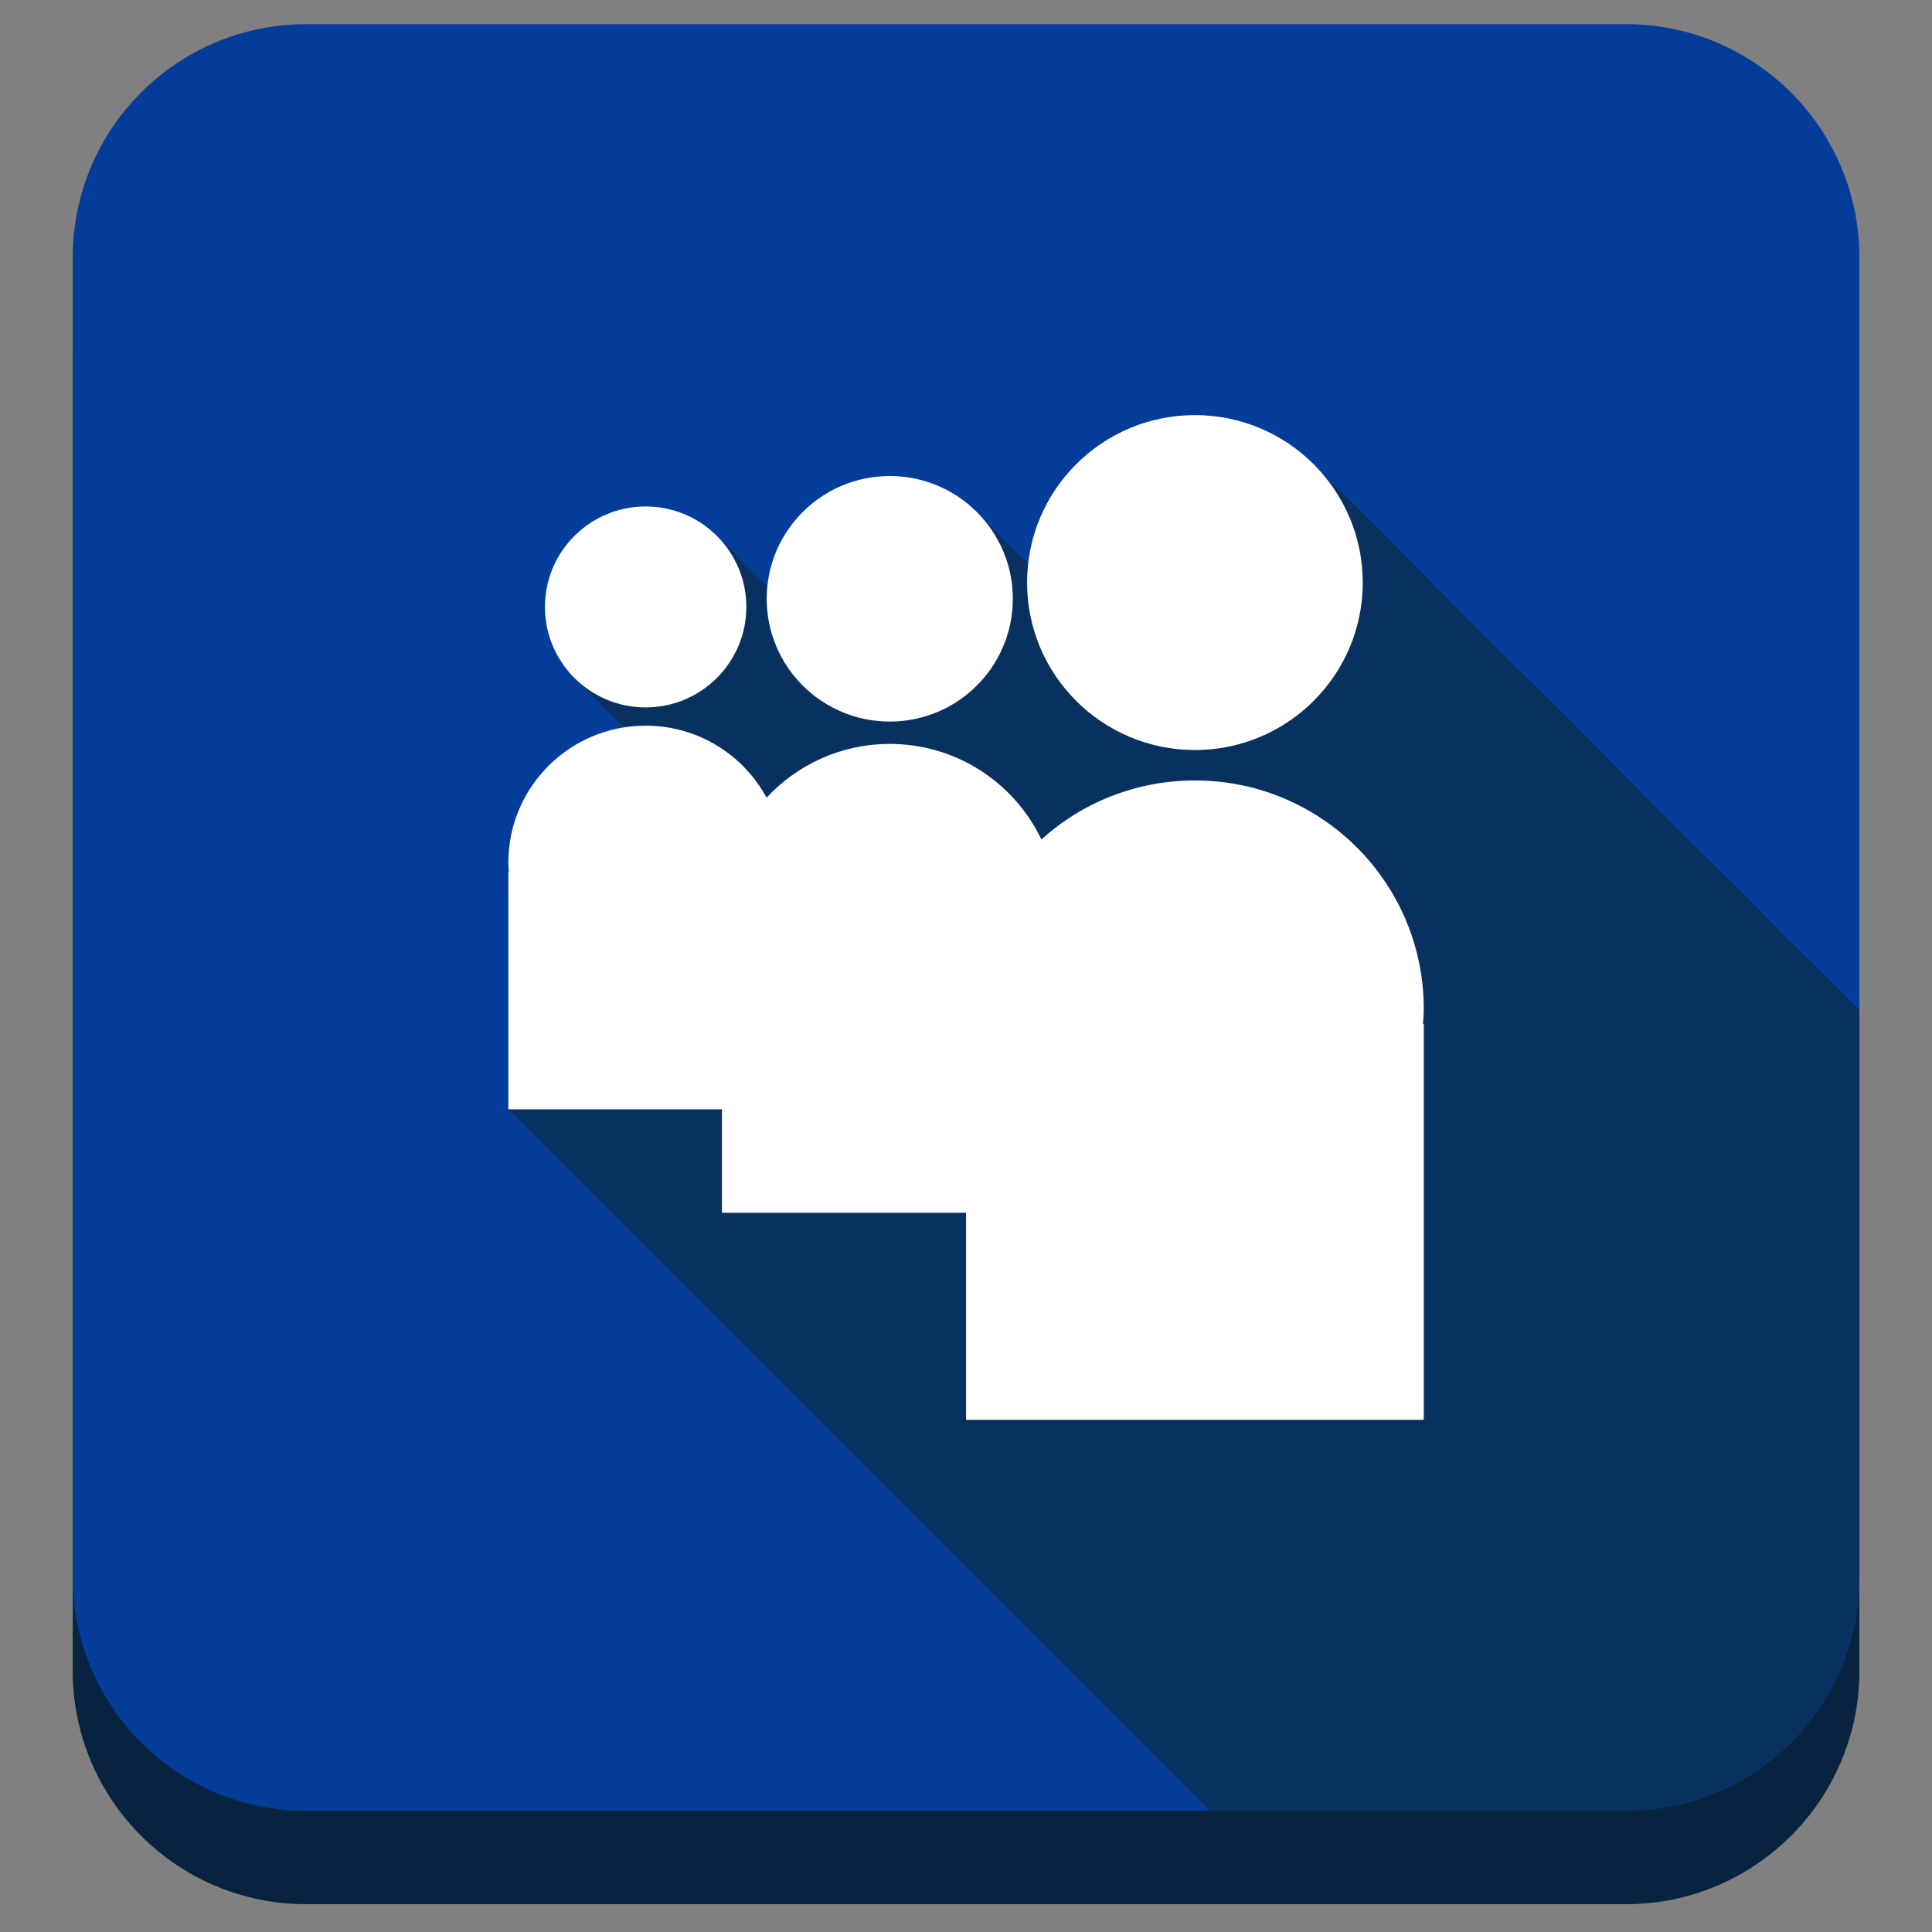
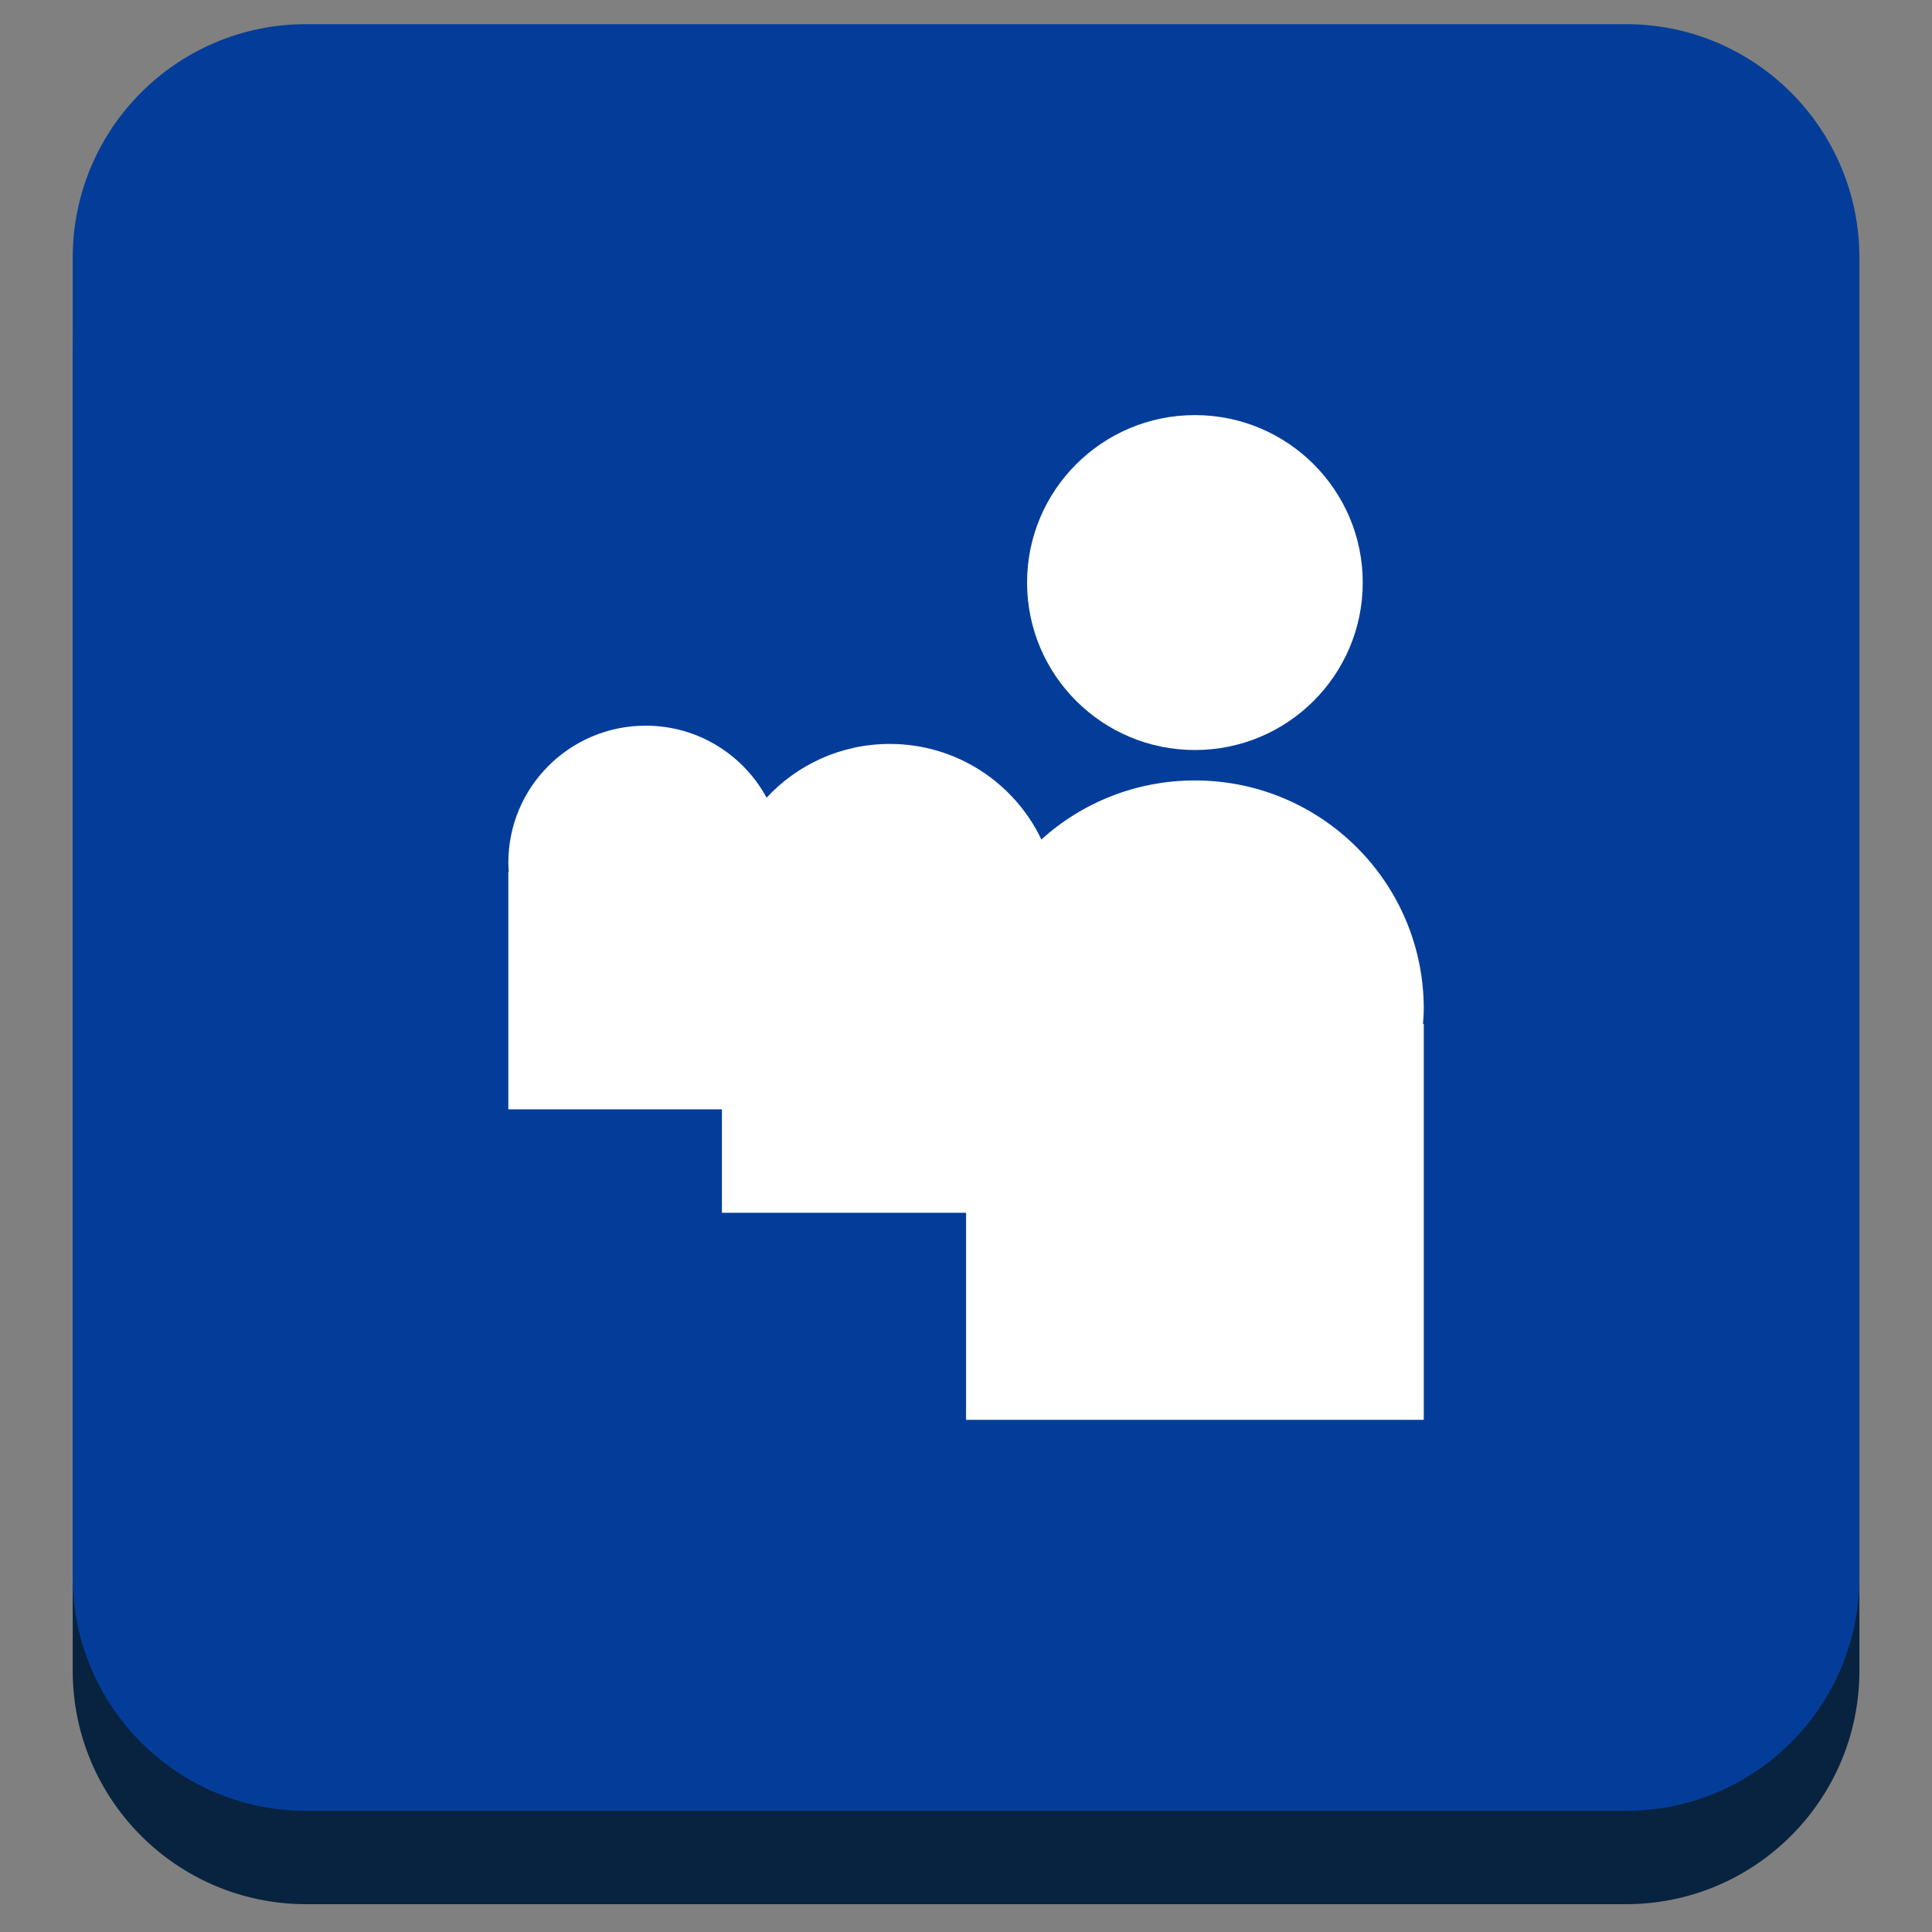
<svg xmlns="http://www.w3.org/2000/svg" enable-background="new 0 0 512 512" height="512px" id="Layer_1" version="1.1" viewBox="0 0 512 512" width="512px" xml:space="preserve">
  <rect x="0" y="0" width="512" height="512" fill="#808080" stroke="none" />
  <path d="M492.761,442.759c0,34.171-27.702,61.872-61.873,61.872H81.145c-34.171,0-61.874-27.701-61.874-61.872  V93.014c0-34.171,27.703-61.872,61.874-61.872h349.743c34.171,0,61.873,27.701,61.873,61.872V442.759z" fill="#07233F" />
  <path d="M492.761,418.016c0,34.17-27.702,61.871-61.873,61.871H81.145c-34.171,0-61.874-27.701-61.874-61.871V68.27  c0-34.171,27.703-61.872,61.874-61.872h349.743c34.171,0,61.873,27.701,61.873,61.872V418.016z" fill="#043D99" />
-   <path d="M492.761,418.016V267.677c-0.128-0.13-0.259-0.257-0.386-0.388c-4.134-4.196-8.305-8.366-12.5-12.5  c-8.396-8.271-16.605-16.73-25-25c-16.791-16.542-33.211-33.459-50-50c-16.791-16.542-33.211-33.459-50-50  c-3.92-3.862-7.605-8.051-12.074-11.3c-4.213-3.062-8.961-5.377-13.971-6.799c-9.478-2.689-19.787-2.135-28.914,1.573  c-14.88,6.046-25.612,20.09-27.434,36.06c-4.17-4.064-8.289-8.204-12.362-12.365c-3.67-3.75-7.792-6.814-12.729-8.692  c-9.147-3.479-19.64-2.604-28.08,2.344c-8.887,5.21-14.932,14.543-15.96,24.803c-4.042-4.196-8.244-8.251-12.364-12.371  c-3.743-3.744-7.972-6.625-13.155-7.97c-9.126-2.371-19.046,0.35-25.686,7.038c-6.561,6.607-9.223,16.401-6.877,25.423  c1.316,5.06,4.096,9.156,7.701,12.854c4.069,4.175,8.225,8.282,12.371,12.38c-8.748,1.389-16.811,6.035-22.424,12.883  c-5.799,7.077-8.762,16.257-8.077,25.387c-0.374,0.044-0.123,6.43-0.123,6.986c0,5.623,0,11.246,0,16.868  c0,11.613,0,23.228,0,34.841c0,1.245,0,2.49,0,3.736c0,0.208-0.071,0.438,0.08,0.588c0.618,0.619,1.236,1.236,1.854,1.854  c3.438,3.437,6.875,6.874,10.312,10.312c5.853,5.853,11.706,11.705,17.559,17.559c7.645,7.645,15.29,15.289,22.934,22.934  c8.813,8.813,17.625,17.626,26.438,26.438c9.357,9.357,18.714,18.714,28.071,28.072c9.278,9.276,18.555,18.554,27.833,27.831  c8.574,8.574,17.148,17.148,25.723,25.723c7.247,7.247,14.493,14.494,21.741,21.741c1.122,1.123,2.244,2.245,3.367,3.367h110.261  C465.059,479.888,492.761,452.186,492.761,418.016z" fill="#093160" />
-   <path d="M316.666,206.827c-15.659,0-29.93,5.921-40.689,15.64c-7.146-14.97-22.446-25.316-40.176-25.316  c-12.91,0-24.526,5.488-32.65,14.245c-6.146-11.367-18.188-19.086-32.04-19.086c-20.11,0-36.395,16.244-36.395,36.306  c0,0.813,0.063,1.615,0.123,2.422h-0.123v62.94h56.605V321.4h64.693v54.871h121.299V271.373h-0.201  c0.094-1.326,0.201-2.663,0.201-4.025C377.314,233.918,350.17,206.827,316.666,206.827z" fill="#FFFFFF" />
-   <path d="M171.111,187.471c14.727,0,26.676-11.925,26.676-26.627c0-14.703-11.949-26.627-26.676-26.627  c-14.737,0-26.694,11.924-26.694,26.627C144.417,175.546,156.375,187.471,171.111,187.471z" fill="#FFFFFF" />
-   <path d="M235.801,191.221c18.01,0,32.607-14.56,32.607-32.537c0-17.958-14.598-32.538-32.607-32.538  c-18.008,0-32.615,14.579-32.615,32.538C203.186,176.661,217.792,191.221,235.801,191.221z" fill="#FFFFFF" />
+   <path d="M316.666,206.827c-15.659,0-29.93,5.921-40.689,15.64c-7.146-14.97-22.446-25.316-40.176-25.316  c-12.91,0-24.526,5.488-32.65,14.245c-6.146-11.367-18.188-19.086-32.04-19.086c-20.11,0-36.395,16.244-36.395,36.306  c0,0.813,0.063,1.615,0.123,2.422h-0.123v62.94h56.605V321.4h64.693v54.871h121.299V271.373h-0.201  c0.094-1.326,0.201-2.663,0.201-4.025C377.314,233.918,350.17,206.827,316.666,206.827" fill="#FFFFFF" />
  <path d="M316.666,198.763c24.555,0,44.475-19.87,44.475-44.374c0-24.506-19.92-44.383-44.475-44.383  c-24.557,0-44.48,19.877-44.48,44.383C272.186,178.894,292.109,198.763,316.666,198.763z" fill="#FFFFFF" />
</svg>